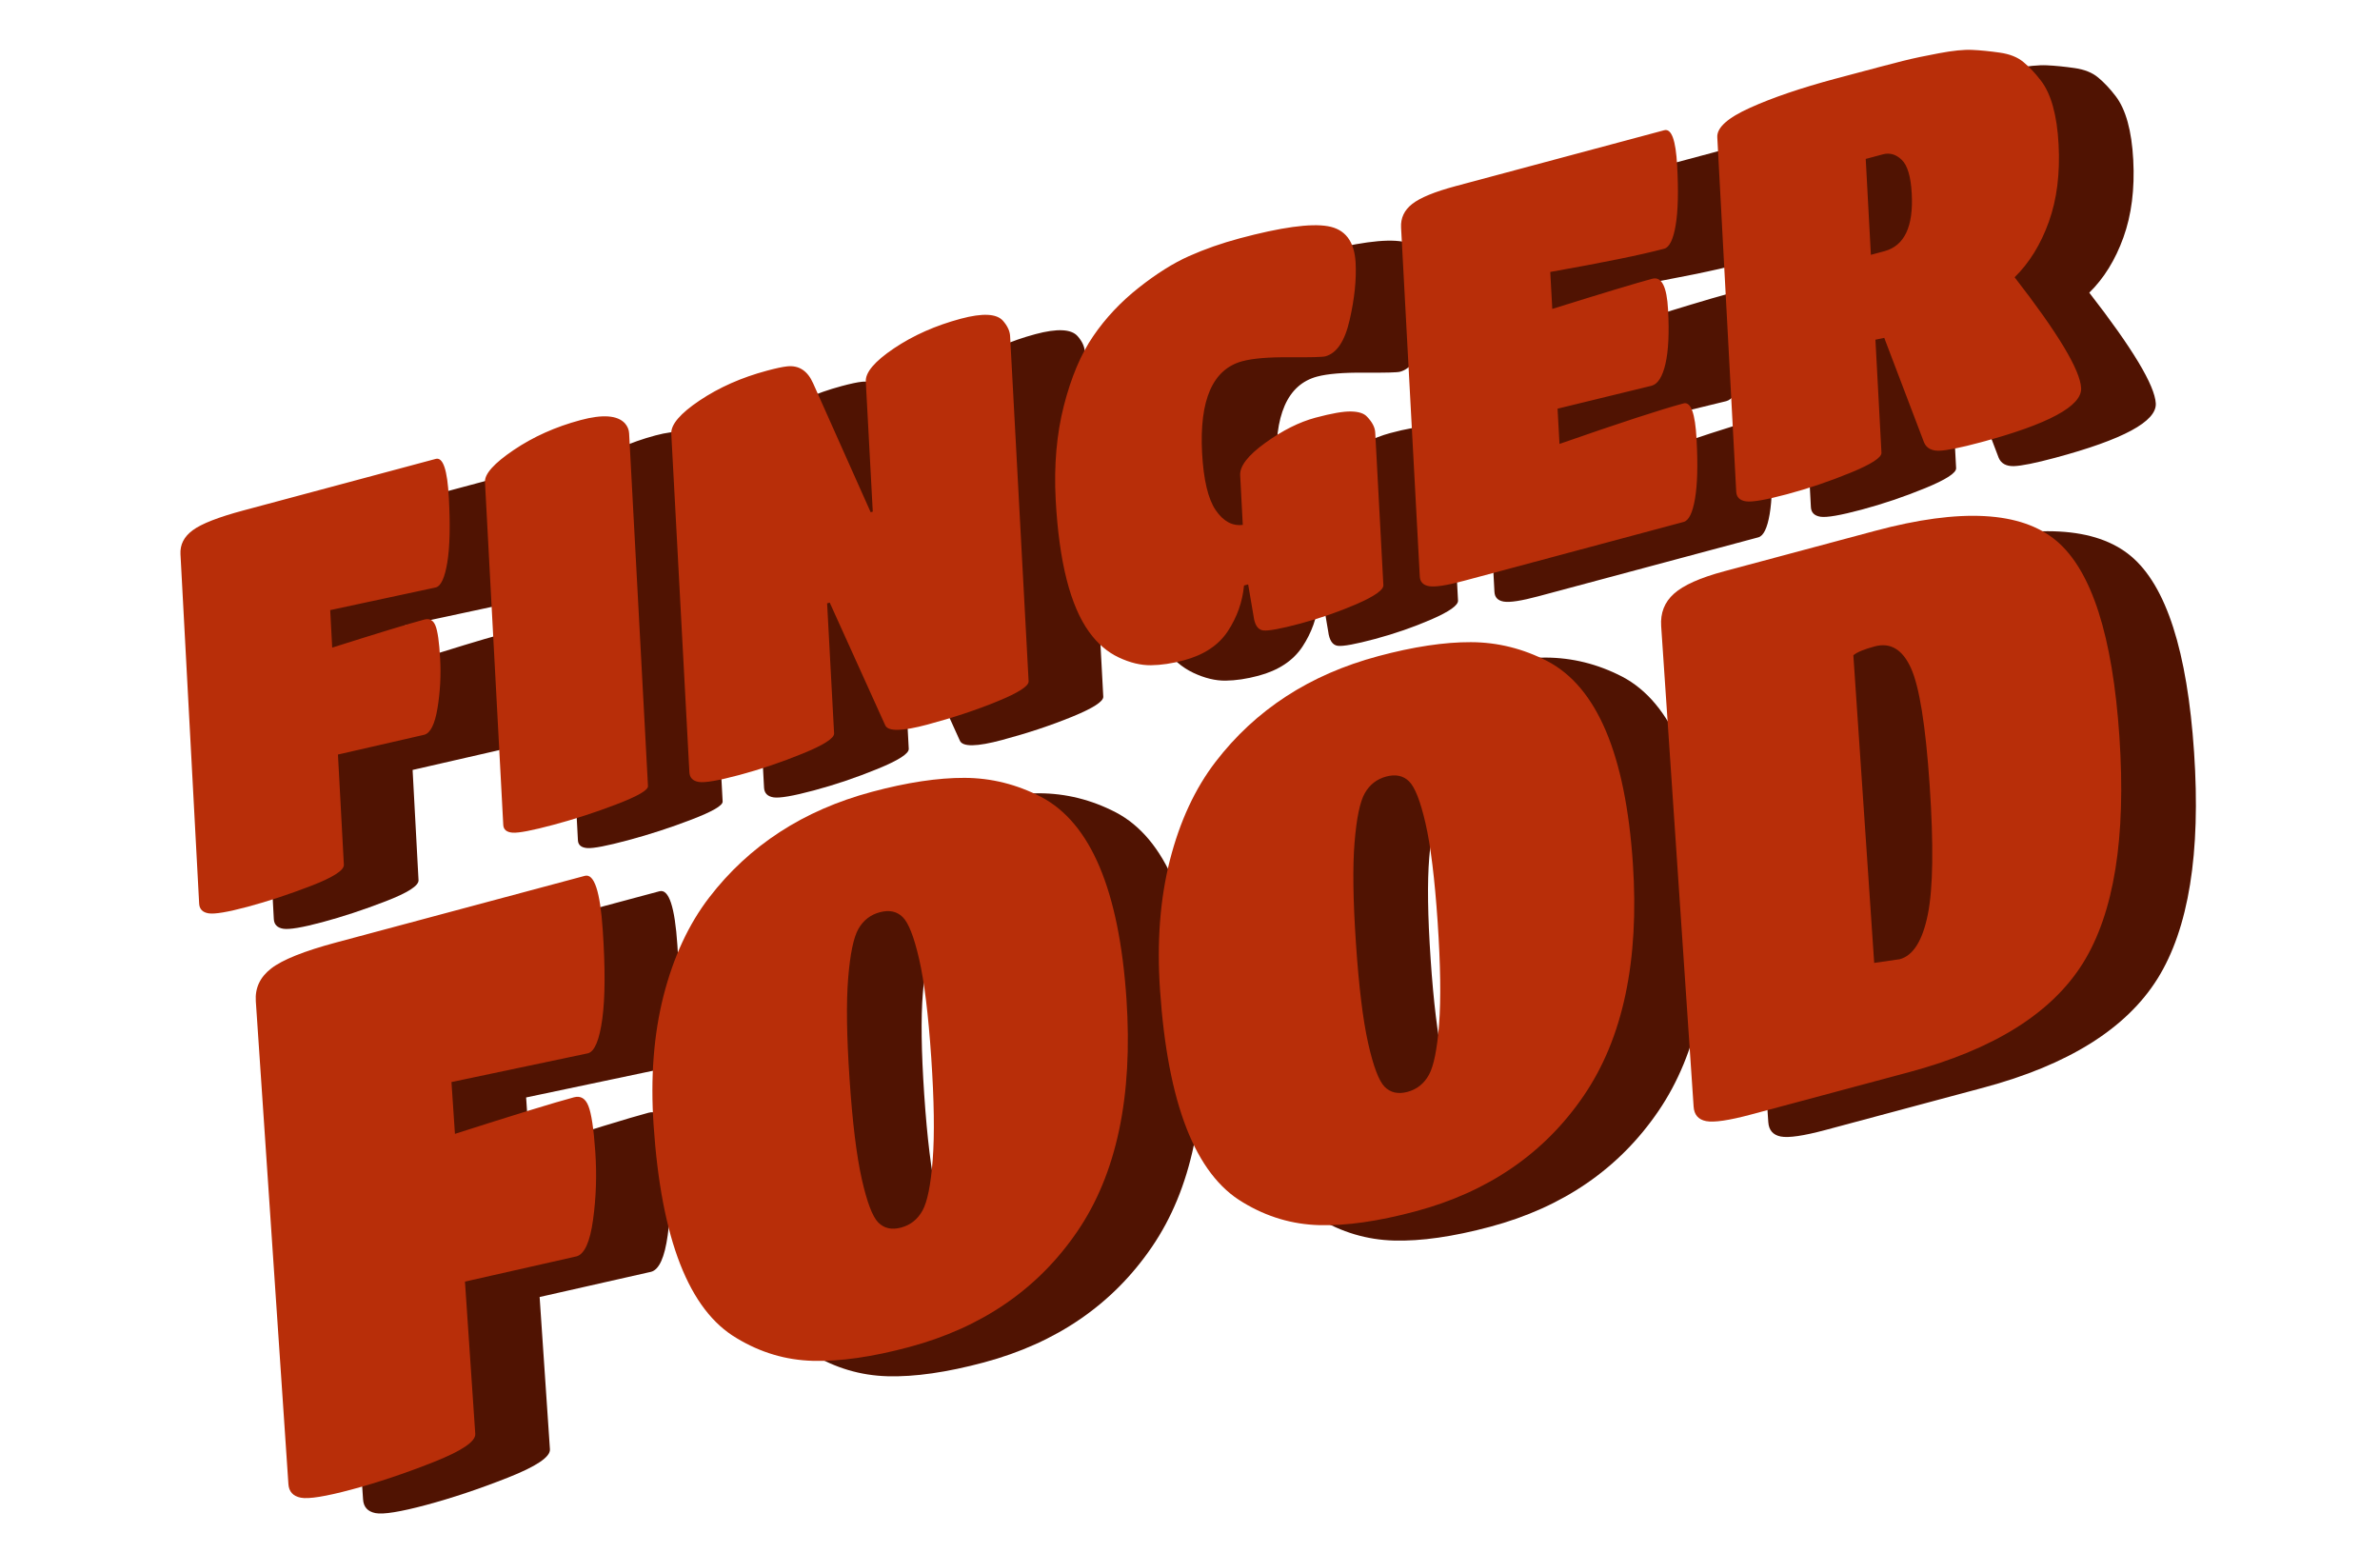
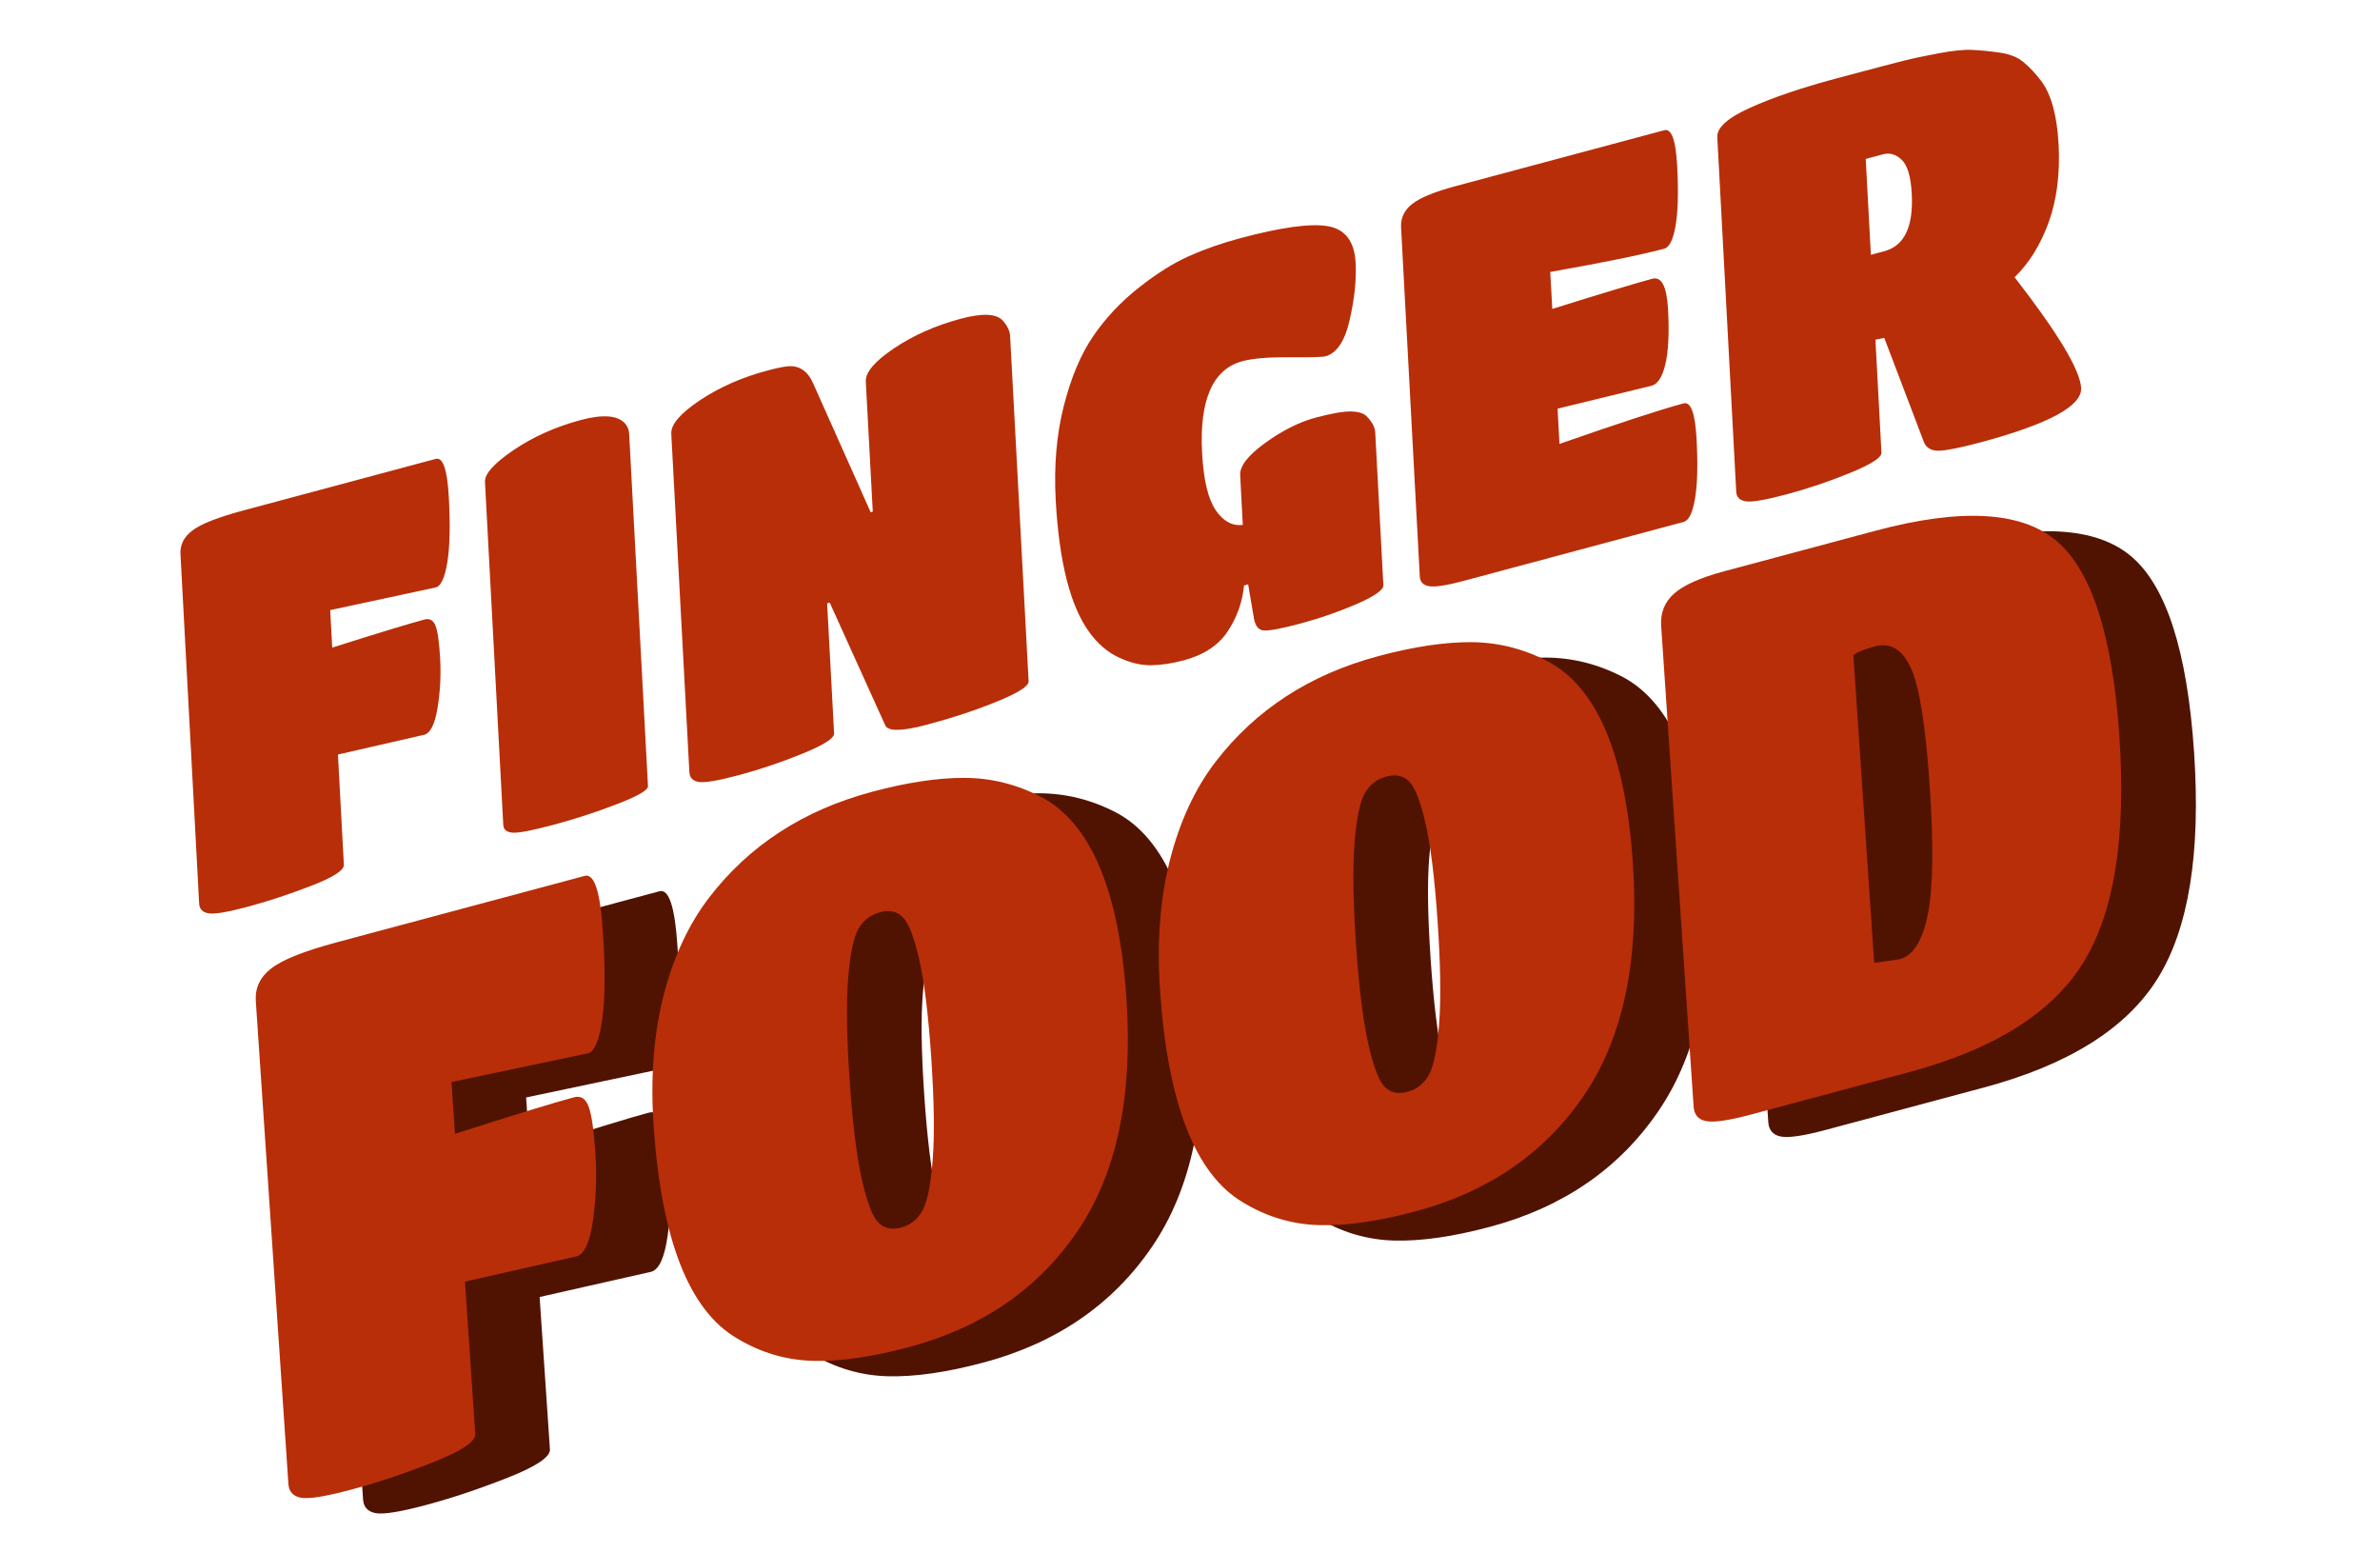
<svg xmlns="http://www.w3.org/2000/svg" version="1.1" viewBox="0.0 0.0 391.318 255.31" fill="none" stroke="none" stroke-linecap="square" stroke-miterlimit="10">
  <clipPath id="p.0">
    <path d="m0 0l391.318 0l0 255.31l-391.318 0l0 -255.31z" clip-rule="nonzero" />
  </clipPath>
  <g clip-path="url(#p.0)">
    <path fill="#000000" fill-opacity="0.0" d="m0 0l391.318 0l0 255.31l-391.318 0z" fill-rule="evenodd" />
-     <path fill="#501302" d="m321.854 27.905c1.138 -0.305 2.177 -1.1444092E-5 3.117 0.915c0.94 0.915 1.483 2.759 1.631 5.531c0.296 5.435 -1.204 8.594 -4.498 9.477l-2.221 0.595l-0.846 -15.764zm-269.57 58.542c-4.1 1.099 -6.87 2.18 -8.311 3.244c-1.434 1.052 -2.109 2.365 -2.025 3.938l3.071 57.44c0.044 0.906 0.56 1.441 1.546 1.605c0.996 0.162 3.141 -0.198 6.436 -1.081c3.295 -0.883 6.763 -2.026 10.404 -3.431c3.65 -1.407 5.453 -2.563 5.409 -3.469l-0.973 -18.123l14.187 -3.248c1.018 -0.273 1.746 -1.739 2.184 -4.399c0.438 -2.66 0.582 -5.361 0.432 -8.104c-0.152 -2.751 -0.41 -4.567 -0.775 -5.447c-0.358 -0.891 -0.963 -1.223 -1.814 -0.995c-2.564 0.687 -7.617 2.225 -15.16 4.615l-0.328 -6.165l17.363 -3.725c0.851 -0.228 1.483 -1.609 1.896 -4.143c0.412 -2.534 0.495 -6.076 0.247 -10.627c-0.241 -4.563 -0.958 -6.684 -2.152 -6.364zm55.438 -14.854c-4.1 1.099 -7.762 2.738 -10.987 4.918c-3.225 2.18 -4.798 3.933 -4.721 5.259l3.007 56.365c0.04 0.777 0.551 1.204 1.533 1.279c0.992 0.073 3.232 -0.357 6.721 -1.292c3.498 -0.937 6.97 -2.067 10.415 -3.389c3.454 -1.324 5.163 -2.316 5.125 -2.974l-3.102 -58c-0.032 -0.6 -0.263 -1.146 -0.692 -1.639c-1.228 -1.326 -3.661 -1.502 -7.298 -0.528zm30.629 -8.117c-4.155 1.113 -7.835 2.743 -11.04 4.888c-3.195 2.143 -4.75 3.965 -4.665 5.468l2.976 55.64c0.044 0.906 0.56 1.441 1.546 1.605c0.996 0.162 3.224 -0.221 6.686 -1.148c3.471 -0.93 6.94 -2.104 10.409 -3.522c3.478 -1.421 5.196 -2.524 5.154 -3.311l-1.147 -21.382l0.43 -0.115l9.121 20.158c0.458 1.044 2.774 1.007 6.948 -0.112c4.183 -1.121 8.009 -2.39 11.478 -3.808c3.478 -1.421 5.196 -2.524 5.154 -3.311l-3.041 -56.715c-0.039 -0.847 -0.429 -1.695 -1.172 -2.543c-1.042 -1.187 -3.354 -1.3 -6.936 -0.341c-4.155 1.113 -7.822 2.739 -10.998 4.877c-3.167 2.135 -4.709 3.954 -4.623 5.457l1.147 21.382l-0.347 0.093l-9.453 -21.176c-0.914 -2.079 -2.344 -3.012 -4.291 -2.799c-0.743 0.079 -1.854 0.317 -3.335 0.714zm113.263 -30.348c-3.461 0.927 -5.843 1.905 -7.145 2.932c-1.304 1.018 -1.915 2.313 -1.83 3.886l3.077 57.348c0.044 0.906 0.56 1.441 1.546 1.605c0.996 0.162 2.886 -0.13 5.672 -0.877l36.164 -9.69c0.851 -0.228 1.474 -1.497 1.867 -3.806c0.402 -2.312 0.488 -5.581 0.259 -9.807c-0.223 -4.238 -0.936 -6.196 -2.139 -5.874c-3.748 1.004 -10.548 3.225 -20.399 6.662l-0.317 -5.794l15.461 -3.769c1.027 -0.275 1.787 -1.476 2.278 -3.602c0.492 -2.126 0.635 -5.091 0.429 -8.895c-0.197 -3.807 -1.063 -5.504 -2.599 -5.092c-2.564 0.687 -8.043 2.339 -16.437 4.958l-0.333 -6.074c8.797 -1.559 15.042 -2.834 18.735 -3.823c0.861 -0.231 1.488 -1.516 1.883 -3.855c0.395 -2.34 0.476 -5.607 0.245 -9.803c-0.222 -4.199 -0.93 -6.138 -2.124 -5.818zm62.472 -17.666c-5.682 1.523 -10.369 3.117 -14.058 4.784c-3.683 1.655 -5.482 3.269 -5.398 4.842l3.114 58.266c0.044 0.906 0.574 1.437 1.588 1.594c1.023 0.155 3.284 -0.237 6.783 -1.174c3.498 -0.937 6.968 -2.111 10.409 -3.522c3.441 -1.411 5.14 -2.509 5.098 -3.296l-0.991 -18.582l1.452 -0.299l6.539 17.185c0.401 0.94 1.232 1.395 2.494 1.366c1.269 -0.041 3.523 -0.495 6.762 -1.363c11.208 -3.003 16.732 -5.984 16.574 -8.943c-0.158 -2.959 -3.803 -9.028 -10.934 -18.206c2.412 -2.362 4.284 -5.391 5.614 -9.088c1.33 -3.697 1.869 -7.945 1.615 -12.743c-0.257 -4.808 -1.223 -8.303 -2.899 -10.487c-0.931 -1.216 -1.882 -2.228 -2.852 -3.035c-0.963 -0.819 -2.275 -1.345 -3.934 -1.578c-1.65 -0.236 -3.158 -0.385 -4.524 -0.448c-1.357 -0.065 -3.177 0.118 -5.462 0.551c-2.278 0.421 -4.258 0.842 -5.941 1.263c-1.683 0.421 -5.365 1.393 -11.048 2.915zm-98.008 26.26c-2.952 0.791 -5.722 1.763 -8.31 2.915c-2.588 1.152 -5.351 2.89 -8.289 5.213c-2.939 2.323 -5.424 4.968 -7.456 7.936c-2.025 2.956 -3.636 6.773 -4.832 11.451c-1.19 4.667 -1.637 9.808 -1.343 15.423c0.552 10.203 2.387 17.46 5.506 21.77c1.374 1.906 2.991 3.297 4.853 4.174c1.862 0.877 3.628 1.306 5.3 1.287c1.671 -0.019 3.474 -0.288 5.408 -0.806c3.295 -0.883 5.705 -2.476 7.23 -4.779c1.523 -2.313 2.413 -4.82 2.671 -7.522l0.68 -0.182l0.885 5.193c0.187 1.476 0.716 2.266 1.588 2.372c0.871 0.106 2.913 -0.272 6.124 -1.132c3.221 -0.863 6.311 -1.935 9.271 -3.217c2.957 -1.291 4.411 -2.324 4.363 -3.099l-1.339 -25.1c-0.048 -0.845 -0.497 -1.707 -1.348 -2.586c-0.493 -0.546 -1.363 -0.831 -2.61 -0.856c-1.24 -0.037 -3.197 0.303 -5.872 1.02c-2.665 0.714 -5.415 2.094 -8.25 4.14c-2.834 2.046 -4.209 3.82 -4.124 5.323l0.43 8.157c-1.716 0.221 -3.203 -0.588 -4.459 -2.425c-1.247 -1.84 -1.99 -4.966 -2.231 -9.38c-0.463 -8.761 1.749 -13.796 6.635 -15.106c1.712 -0.459 4.298 -0.673 7.758 -0.643c3.458 0.021 5.413 -0.029 5.867 -0.151c1.879 -0.503 3.213 -2.501 4.003 -5.994c0.799 -3.495 1.125 -6.629 0.977 -9.401c-0.187 -3.51 -1.71 -5.51 -4.569 -6.001c-2.85 -0.493 -7.69 0.176 -14.52 2.006z" fill-rule="evenodd" />
    <path fill="#501302" d="m156.937 152.496c1.542 -0.413 2.79 -0.153 3.744 0.781c0.967 0.93 1.873 3.239 2.72 6.926c0.844 3.674 1.506 9.063 1.988 16.166c0.478 7.091 0.559 12.698 0.242 16.821c-0.317 4.123 -0.877 6.908 -1.681 8.354c-0.804 1.446 -1.976 2.376 -3.518 2.789c-1.542 0.413 -2.795 0.133 -3.76 -0.839c-0.953 -0.975 -1.857 -3.368 -2.711 -7.177c-0.854 -3.809 -1.52 -9.259 -1.999 -16.35c-0.482 -7.104 -0.559 -12.649 -0.231 -16.637c0.324 -4.001 0.887 -6.703 1.689 -8.107c0.802 -1.404 1.974 -2.313 3.515 -2.726zm-89.36 4.961c-5.294 1.418 -8.863 2.845 -10.707 4.279c-1.836 1.418 -2.68 3.214 -2.533 5.388l5.358 79.362c0.079 1.251 0.761 2.002 2.045 2.253c1.296 0.247 4.071 -0.199 8.325 -1.339c4.254 -1.14 8.727 -2.635 13.418 -4.487c4.703 -1.855 7.015 -3.408 6.936 -4.659l-1.695 -25.04l18.332 -4.144c1.315 -0.352 2.224 -2.359 2.729 -6.021c0.505 -3.662 0.627 -7.387 0.368 -11.176c-0.263 -3.802 -0.642 -6.314 -1.136 -7.537c-0.486 -1.239 -1.278 -1.711 -2.378 -1.417c-3.31 0.887 -9.831 2.89 -19.562 6.009l-0.572 -8.518l22.441 -4.726c1.099 -0.295 1.886 -2.186 2.361 -5.673c0.474 -3.488 0.497 -8.375 0.067 -14.663c-0.421 -6.304 -1.403 -9.249 -2.944 -8.836zm88.017 -24.743c-11.233 3.01 -20.14 8.798 -26.72 17.365c-3.371 4.388 -5.873 9.774 -7.505 16.158c-1.62 6.381 -2.162 13.489 -1.625 21.324c1.26 18.705 5.817 30.359 13.672 34.962c3.898 2.358 8.072 3.597 12.524 3.718c4.451 0.121 9.724 -0.635 15.819 -2.268c11.974 -3.208 21.189 -9.542 27.646 -19.003c6.468 -9.464 9.162 -22.21 8.082 -38.239c-1.209 -17.848 -5.883 -28.91 -14.023 -33.188c-4.015 -2.077 -8.214 -3.123 -12.599 -3.138c-4.372 -0.018 -9.462 0.751 -15.27 2.307z" fill-rule="evenodd" />
    <path fill="#501302" d="m320.514 108.795c2.569 -0.688 4.548 0.482 5.936 3.513c1.4 3.027 2.434 9.464 3.1 19.312c0.666 9.848 0.565 16.928 -0.303 21.24c-0.868 4.312 -2.408 6.765 -4.618 7.357l-4.199 0.606l-3.426 -50.569c0.571 -0.499 1.741 -0.985 3.509 -1.459zm-80.316 21.394c1.542 -0.413 2.79 -0.153 3.744 0.781c0.967 0.93 1.873 3.239 2.72 6.926c0.844 3.674 1.506 9.063 1.988 16.166c0.478 7.091 0.559 12.698 0.242 16.821c-0.317 4.123 -0.877 6.908 -1.681 8.354c-0.804 1.446 -1.976 2.376 -3.518 2.789c-1.542 0.413 -2.795 0.133 -3.76 -0.839c-0.953 -0.975 -1.857 -3.368 -2.711 -7.177c-0.854 -3.809 -1.52 -9.259 -1.999 -16.35c-0.482 -7.104 -0.559 -12.649 -0.231 -16.637c0.324 -4.001 0.887 -6.703 1.689 -8.107c0.802 -1.404 1.974 -2.313 3.515 -2.726zm55.584 -33.748c-3.967 1.063 -6.725 2.293 -8.272 3.689c-1.551 1.383 -2.252 3.162 -2.105 5.335l5.336 78.994c0.088 1.332 0.774 2.123 2.058 2.374c1.296 0.247 3.742 -0.111 7.339 -1.074l25.992 -6.964c13.946 -3.736 23.483 -9.707 28.61 -17.913c5.124 -8.218 7.127 -20.627 6.009 -37.227c-1.121 -16.613 -4.576 -27.352 -10.362 -32.219c-5.787 -4.866 -15.731 -5.411 -29.832 -1.632zm-56.927 13.966c-11.233 3.01 -20.14 8.798 -26.72 17.365c-3.371 4.388 -5.873 9.774 -7.505 16.158c-1.62 6.381 -2.162 13.489 -1.625 21.324c1.26 18.705 5.817 30.359 13.672 34.962c3.898 2.358 8.072 3.597 12.524 3.718c4.451 0.121 9.724 -0.635 15.819 -2.268c11.974 -3.208 21.189 -9.542 27.646 -19.003c6.468 -9.464 9.162 -22.21 8.082 -38.239c-1.209 -17.848 -5.883 -28.91 -14.023 -33.188c-4.015 -2.077 -8.214 -3.123 -12.599 -3.138c-4.372 -0.018 -9.462 0.751 -15.27 2.307z" fill-rule="evenodd" />
    <path fill="#b82e09" d="m309.579 25.372c1.138 -0.305 2.177 -1.335144E-5 3.117 0.915c0.94 0.915 1.483 2.759 1.631 5.531c0.296 5.435 -1.204 8.594 -4.498 9.477l-2.221 0.595l-0.846 -15.764zm-269.57 58.542c-4.1 1.099 -6.87 2.18 -8.311 3.244c-1.434 1.052 -2.109 2.365 -2.025 3.938l3.071 57.44c0.044 0.906 0.56 1.441 1.546 1.605c0.996 0.162 3.141 -0.198 6.436 -1.081c3.295 -0.883 6.763 -2.026 10.404 -3.431c3.65 -1.407 5.453 -2.563 5.409 -3.469l-0.973 -18.123l14.187 -3.248c1.018 -0.273 1.746 -1.739 2.184 -4.399c0.438 -2.66 0.582 -5.361 0.432 -8.104c-0.152 -2.751 -0.41 -4.567 -0.775 -5.447c-0.358 -0.891 -0.963 -1.223 -1.814 -0.995c-2.564 0.687 -7.617 2.225 -15.16 4.615l-0.328 -6.165l17.363 -3.725c0.851 -0.228 1.483 -1.609 1.896 -4.143c0.412 -2.534 0.495 -6.076 0.247 -10.627c-0.241 -4.563 -0.958 -6.684 -2.152 -6.364zm55.438 -14.854c-4.1 1.099 -7.762 2.738 -10.987 4.918c-3.225 2.18 -4.798 3.933 -4.721 5.259l3.007 56.365c0.04 0.777 0.551 1.204 1.533 1.279c0.992 0.073 3.232 -0.357 6.721 -1.292c3.498 -0.937 6.97 -2.067 10.415 -3.389c3.454 -1.324 5.163 -2.316 5.125 -2.974l-3.102 -58c-0.032 -0.6 -0.263 -1.146 -0.692 -1.639c-1.228 -1.326 -3.661 -1.502 -7.298 -0.528zm30.629 -8.117c-4.155 1.113 -7.835 2.743 -11.04 4.888c-3.195 2.143 -4.75 3.965 -4.665 5.468l2.976 55.64c0.044 0.906 0.56 1.441 1.546 1.605c0.996 0.162 3.224 -0.221 6.686 -1.148c3.471 -0.93 6.94 -2.104 10.409 -3.522c3.478 -1.421 5.196 -2.524 5.154 -3.311l-1.147 -21.382l0.43 -0.115l9.121 20.158c0.458 1.044 2.774 1.007 6.948 -0.112c4.183 -1.121 8.009 -2.39 11.478 -3.808c3.478 -1.421 5.196 -2.524 5.154 -3.311l-3.041 -56.715c-0.039 -0.847 -0.429 -1.695 -1.172 -2.543c-1.042 -1.187 -3.354 -1.3 -6.936 -0.341c-4.155 1.113 -7.822 2.739 -10.998 4.877c-3.167 2.135 -4.709 3.954 -4.623 5.457l1.147 21.382l-0.347 0.093l-9.453 -21.176c-0.914 -2.079 -2.344 -3.012 -4.291 -2.799c-0.743 0.079 -1.854 0.317 -3.335 0.714zm113.263 -30.348c-3.461 0.927 -5.843 1.905 -7.145 2.932c-1.304 1.018 -1.915 2.313 -1.83 3.886l3.077 57.348c0.044 0.906 0.56 1.441 1.546 1.605c0.996 0.162 2.886 -0.13 5.672 -0.877l36.164 -9.69c0.851 -0.228 1.474 -1.497 1.867 -3.806c0.402 -2.312 0.488 -5.581 0.259 -9.807c-0.223 -4.238 -0.936 -6.196 -2.139 -5.874c-3.748 1.004 -10.548 3.225 -20.399 6.663l-0.317 -5.794l15.461 -3.769c1.027 -0.275 1.787 -1.476 2.278 -3.602c0.492 -2.126 0.635 -5.091 0.429 -8.895c-0.197 -3.807 -1.063 -5.504 -2.599 -5.092c-2.564 0.687 -8.043 2.339 -16.437 4.958l-0.333 -6.074c8.797 -1.559 15.042 -2.834 18.735 -3.823c0.861 -0.231 1.488 -1.516 1.883 -3.855c0.395 -2.34 0.476 -5.607 0.245 -9.803c-0.222 -4.199 -0.93 -6.138 -2.124 -5.818zm62.472 -17.666c-5.683 1.523 -10.369 3.117 -14.058 4.784c-3.683 1.655 -5.482 3.269 -5.398 4.842l3.114 58.266c0.044 0.906 0.573 1.437 1.588 1.594c1.023 0.155 3.284 -0.237 6.783 -1.174c3.498 -0.937 6.968 -2.111 10.409 -3.522c3.441 -1.411 5.14 -2.509 5.098 -3.296l-0.991 -18.582l1.452 -0.299l6.539 17.185c0.401 0.94 1.232 1.395 2.494 1.366c1.269 -0.041 3.523 -0.495 6.762 -1.363c11.208 -3.003 16.732 -5.984 16.574 -8.943c-0.158 -2.959 -3.803 -9.028 -10.934 -18.206c2.412 -2.362 4.284 -5.391 5.614 -9.088c1.33 -3.697 1.869 -7.945 1.615 -12.743c-0.257 -4.808 -1.223 -8.303 -2.899 -10.487c-0.931 -1.216 -1.882 -2.228 -2.852 -3.035c-0.963 -0.819 -2.275 -1.345 -3.934 -1.578c-1.65 -0.236 -3.158 -0.385 -4.524 -0.448c-1.357 -0.065 -3.177 0.118 -5.462 0.551c-2.278 0.421 -4.258 0.842 -5.941 1.263c-1.683 0.421 -5.365 1.393 -11.048 2.915zm-98.008 26.26c-2.952 0.791 -5.722 1.763 -8.31 2.915c-2.588 1.152 -5.351 2.89 -8.289 5.213c-2.939 2.323 -5.424 4.968 -7.456 7.936c-2.025 2.956 -3.636 6.773 -4.832 11.451c-1.19 4.667 -1.637 9.808 -1.343 15.423c0.552 10.203 2.387 17.46 5.506 21.77c1.374 1.906 2.991 3.297 4.853 4.174c1.862 0.877 3.628 1.306 5.3 1.287c1.671 -0.019 3.474 -0.288 5.408 -0.806c3.295 -0.883 5.705 -2.476 7.23 -4.779c1.523 -2.313 2.413 -4.82 2.671 -7.522l0.68 -0.182l0.885 5.193c0.187 1.476 0.716 2.266 1.588 2.372c0.871 0.106 2.913 -0.272 6.124 -1.132c3.221 -0.863 6.311 -1.935 9.271 -3.217c2.957 -1.291 4.411 -2.324 4.363 -3.099l-1.339 -25.1c-0.048 -0.845 -0.497 -1.707 -1.348 -2.586c-0.493 -0.546 -1.363 -0.831 -2.61 -0.856c-1.24 -0.037 -3.197 0.303 -5.872 1.02c-2.665 0.714 -5.415 2.094 -8.25 4.14c-2.834 2.046 -4.209 3.82 -4.124 5.323l0.43 8.157c-1.716 0.221 -3.203 -0.588 -4.459 -2.425c-1.247 -1.84 -1.99 -4.966 -2.231 -9.38c-0.463 -8.761 1.749 -13.796 6.636 -15.106c1.712 -0.459 4.298 -0.673 7.758 -0.643c3.458 0.021 5.413 -0.029 5.867 -0.151c1.879 -0.503 3.213 -2.501 4.003 -5.994c0.799 -3.495 1.125 -6.629 0.977 -9.401c-0.187 -3.51 -1.71 -5.51 -4.569 -6.001c-2.85 -0.493 -7.69 0.176 -14.52 2.006z" fill-rule="evenodd" />
    <path fill="#b82e09" d="m144.661 149.963c1.542 -0.413 2.79 -0.153 3.744 0.781c0.967 0.93 1.873 3.239 2.72 6.926c0.844 3.674 1.506 9.063 1.988 16.166c0.478 7.091 0.559 12.698 0.242 16.821c-0.317 4.123 -0.877 6.908 -1.681 8.354c-0.804 1.446 -1.976 2.376 -3.518 2.789c-1.542 0.413 -2.795 0.133 -3.76 -0.839c-0.953 -0.975 -1.857 -3.368 -2.711 -7.177c-0.854 -3.809 -1.521 -9.259 -1.999 -16.35c-0.482 -7.104 -0.559 -12.649 -0.231 -16.637c0.324 -4.001 0.887 -6.703 1.689 -8.107c0.802 -1.404 1.974 -2.313 3.515 -2.726zm-89.36 4.961c-5.294 1.418 -8.863 2.845 -10.707 4.279c-1.836 1.418 -2.68 3.214 -2.533 5.388l5.358 79.362c0.079 1.251 0.761 2.002 2.045 2.253c1.296 0.247 4.071 -0.199 8.325 -1.339c4.254 -1.14 8.727 -2.635 13.418 -4.487c4.703 -1.855 7.015 -3.408 6.936 -4.659l-1.695 -25.04l18.332 -4.144c1.315 -0.352 2.224 -2.359 2.729 -6.021c0.505 -3.662 0.627 -7.387 0.368 -11.176c-0.263 -3.802 -0.642 -6.314 -1.136 -7.537c-0.486 -1.239 -1.278 -1.711 -2.378 -1.417c-3.31 0.887 -9.831 2.89 -19.562 6.009l-0.572 -8.518l22.441 -4.726c1.099 -0.295 1.886 -2.186 2.361 -5.673c0.474 -3.488 0.497 -8.375 0.067 -14.663c-0.421 -6.304 -1.403 -9.249 -2.944 -8.836zm88.017 -24.743c-11.233 3.01 -20.14 8.798 -26.72 17.365c-3.371 4.388 -5.873 9.774 -7.505 16.158c-1.62 6.381 -2.162 13.489 -1.625 21.324c1.26 18.705 5.817 30.359 13.672 34.962c3.898 2.358 8.072 3.597 12.524 3.718c4.451 0.121 9.724 -0.635 15.819 -2.268c11.974 -3.208 21.189 -9.542 27.646 -19.003c6.468 -9.464 9.162 -22.21 8.082 -38.239c-1.209 -17.848 -5.883 -28.91 -14.023 -33.188c-4.015 -2.077 -8.214 -3.123 -12.599 -3.138c-4.372 -0.018 -9.462 0.751 -15.27 2.307z" fill-rule="evenodd" />
    <path fill="#b82e09" d="m308.238 106.262c2.569 -0.688 4.548 0.482 5.936 3.513c1.4 3.027 2.434 9.464 3.1 19.312c0.666 9.848 0.565 16.928 -0.303 21.24c-0.868 4.312 -2.408 6.765 -4.618 7.357l-4.199 0.606l-3.426 -50.569c0.571 -0.499 1.741 -0.985 3.509 -1.459zm-80.316 21.394c1.542 -0.413 2.79 -0.153 3.744 0.781c0.967 0.93 1.873 3.239 2.72 6.926c0.844 3.674 1.506 9.063 1.988 16.166c0.478 7.091 0.559 12.698 0.242 16.821c-0.317 4.123 -0.877 6.908 -1.681 8.354c-0.804 1.446 -1.976 2.376 -3.518 2.789c-1.542 0.413 -2.795 0.133 -3.76 -0.839c-0.953 -0.975 -1.857 -3.368 -2.711 -7.177c-0.854 -3.809 -1.521 -9.259 -1.999 -16.35c-0.482 -7.104 -0.559 -12.649 -0.231 -16.637c0.324 -4.001 0.887 -6.703 1.689 -8.107c0.802 -1.404 1.974 -2.313 3.515 -2.726zm55.584 -33.748c-3.967 1.063 -6.725 2.293 -8.272 3.689c-1.551 1.383 -2.252 3.162 -2.105 5.335l5.336 78.994c0.088 1.332 0.774 2.123 2.058 2.374c1.296 0.247 3.742 -0.111 7.339 -1.074l25.992 -6.964c13.946 -3.736 23.483 -9.707 28.61 -17.913c5.124 -8.218 7.127 -20.627 6.009 -37.227c-1.121 -16.613 -4.576 -27.352 -10.362 -32.219c-5.787 -4.866 -15.731 -5.411 -29.832 -1.632zm-56.927 13.966c-11.233 3.01 -20.14 8.798 -26.72 17.365c-3.371 4.388 -5.873 9.774 -7.505 16.158c-1.62 6.381 -2.162 13.489 -1.625 21.324c1.26 18.705 5.817 30.359 13.672 34.962c3.898 2.358 8.072 3.597 12.524 3.718c4.451 0.121 9.724 -0.635 15.819 -2.268c11.974 -3.208 21.189 -9.542 27.646 -19.003c6.468 -9.464 9.162 -22.21 8.082 -38.239c-1.209 -17.848 -5.883 -28.91 -14.023 -33.188c-4.015 -2.077 -8.214 -3.123 -12.599 -3.138c-4.372 -0.018 -9.462 0.751 -15.27 2.307z" fill-rule="evenodd" />
  </g>
</svg>